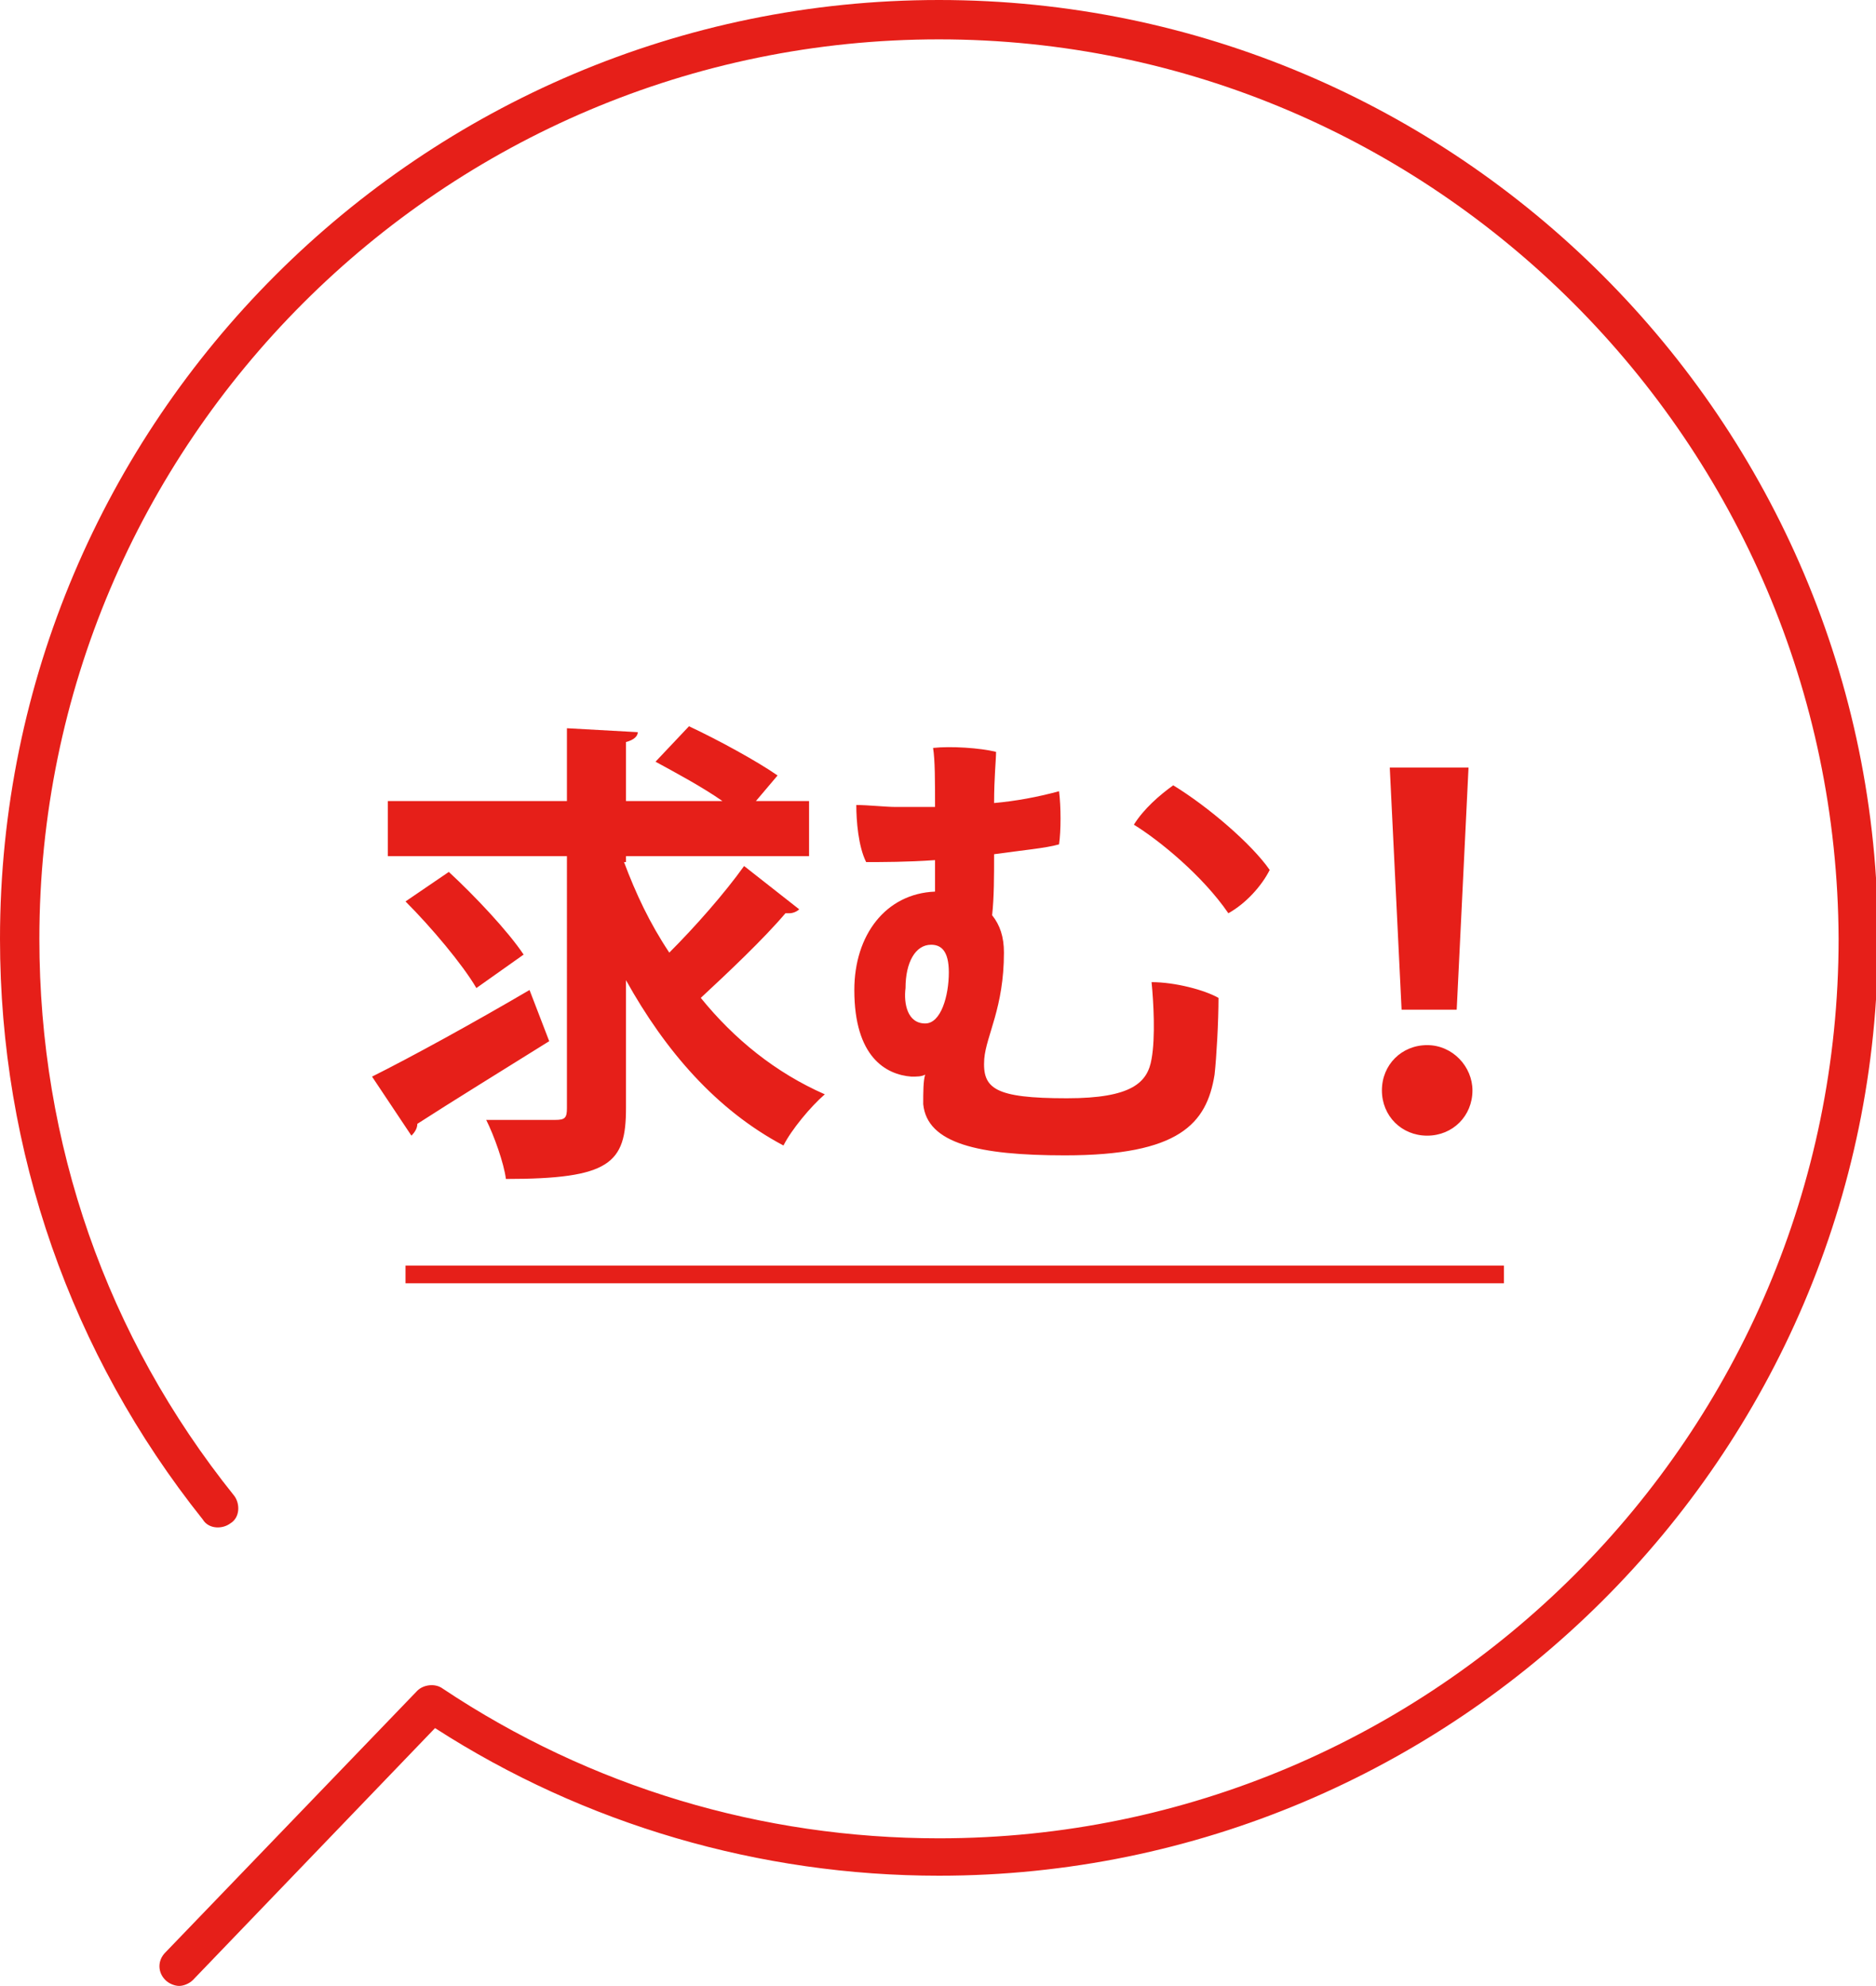
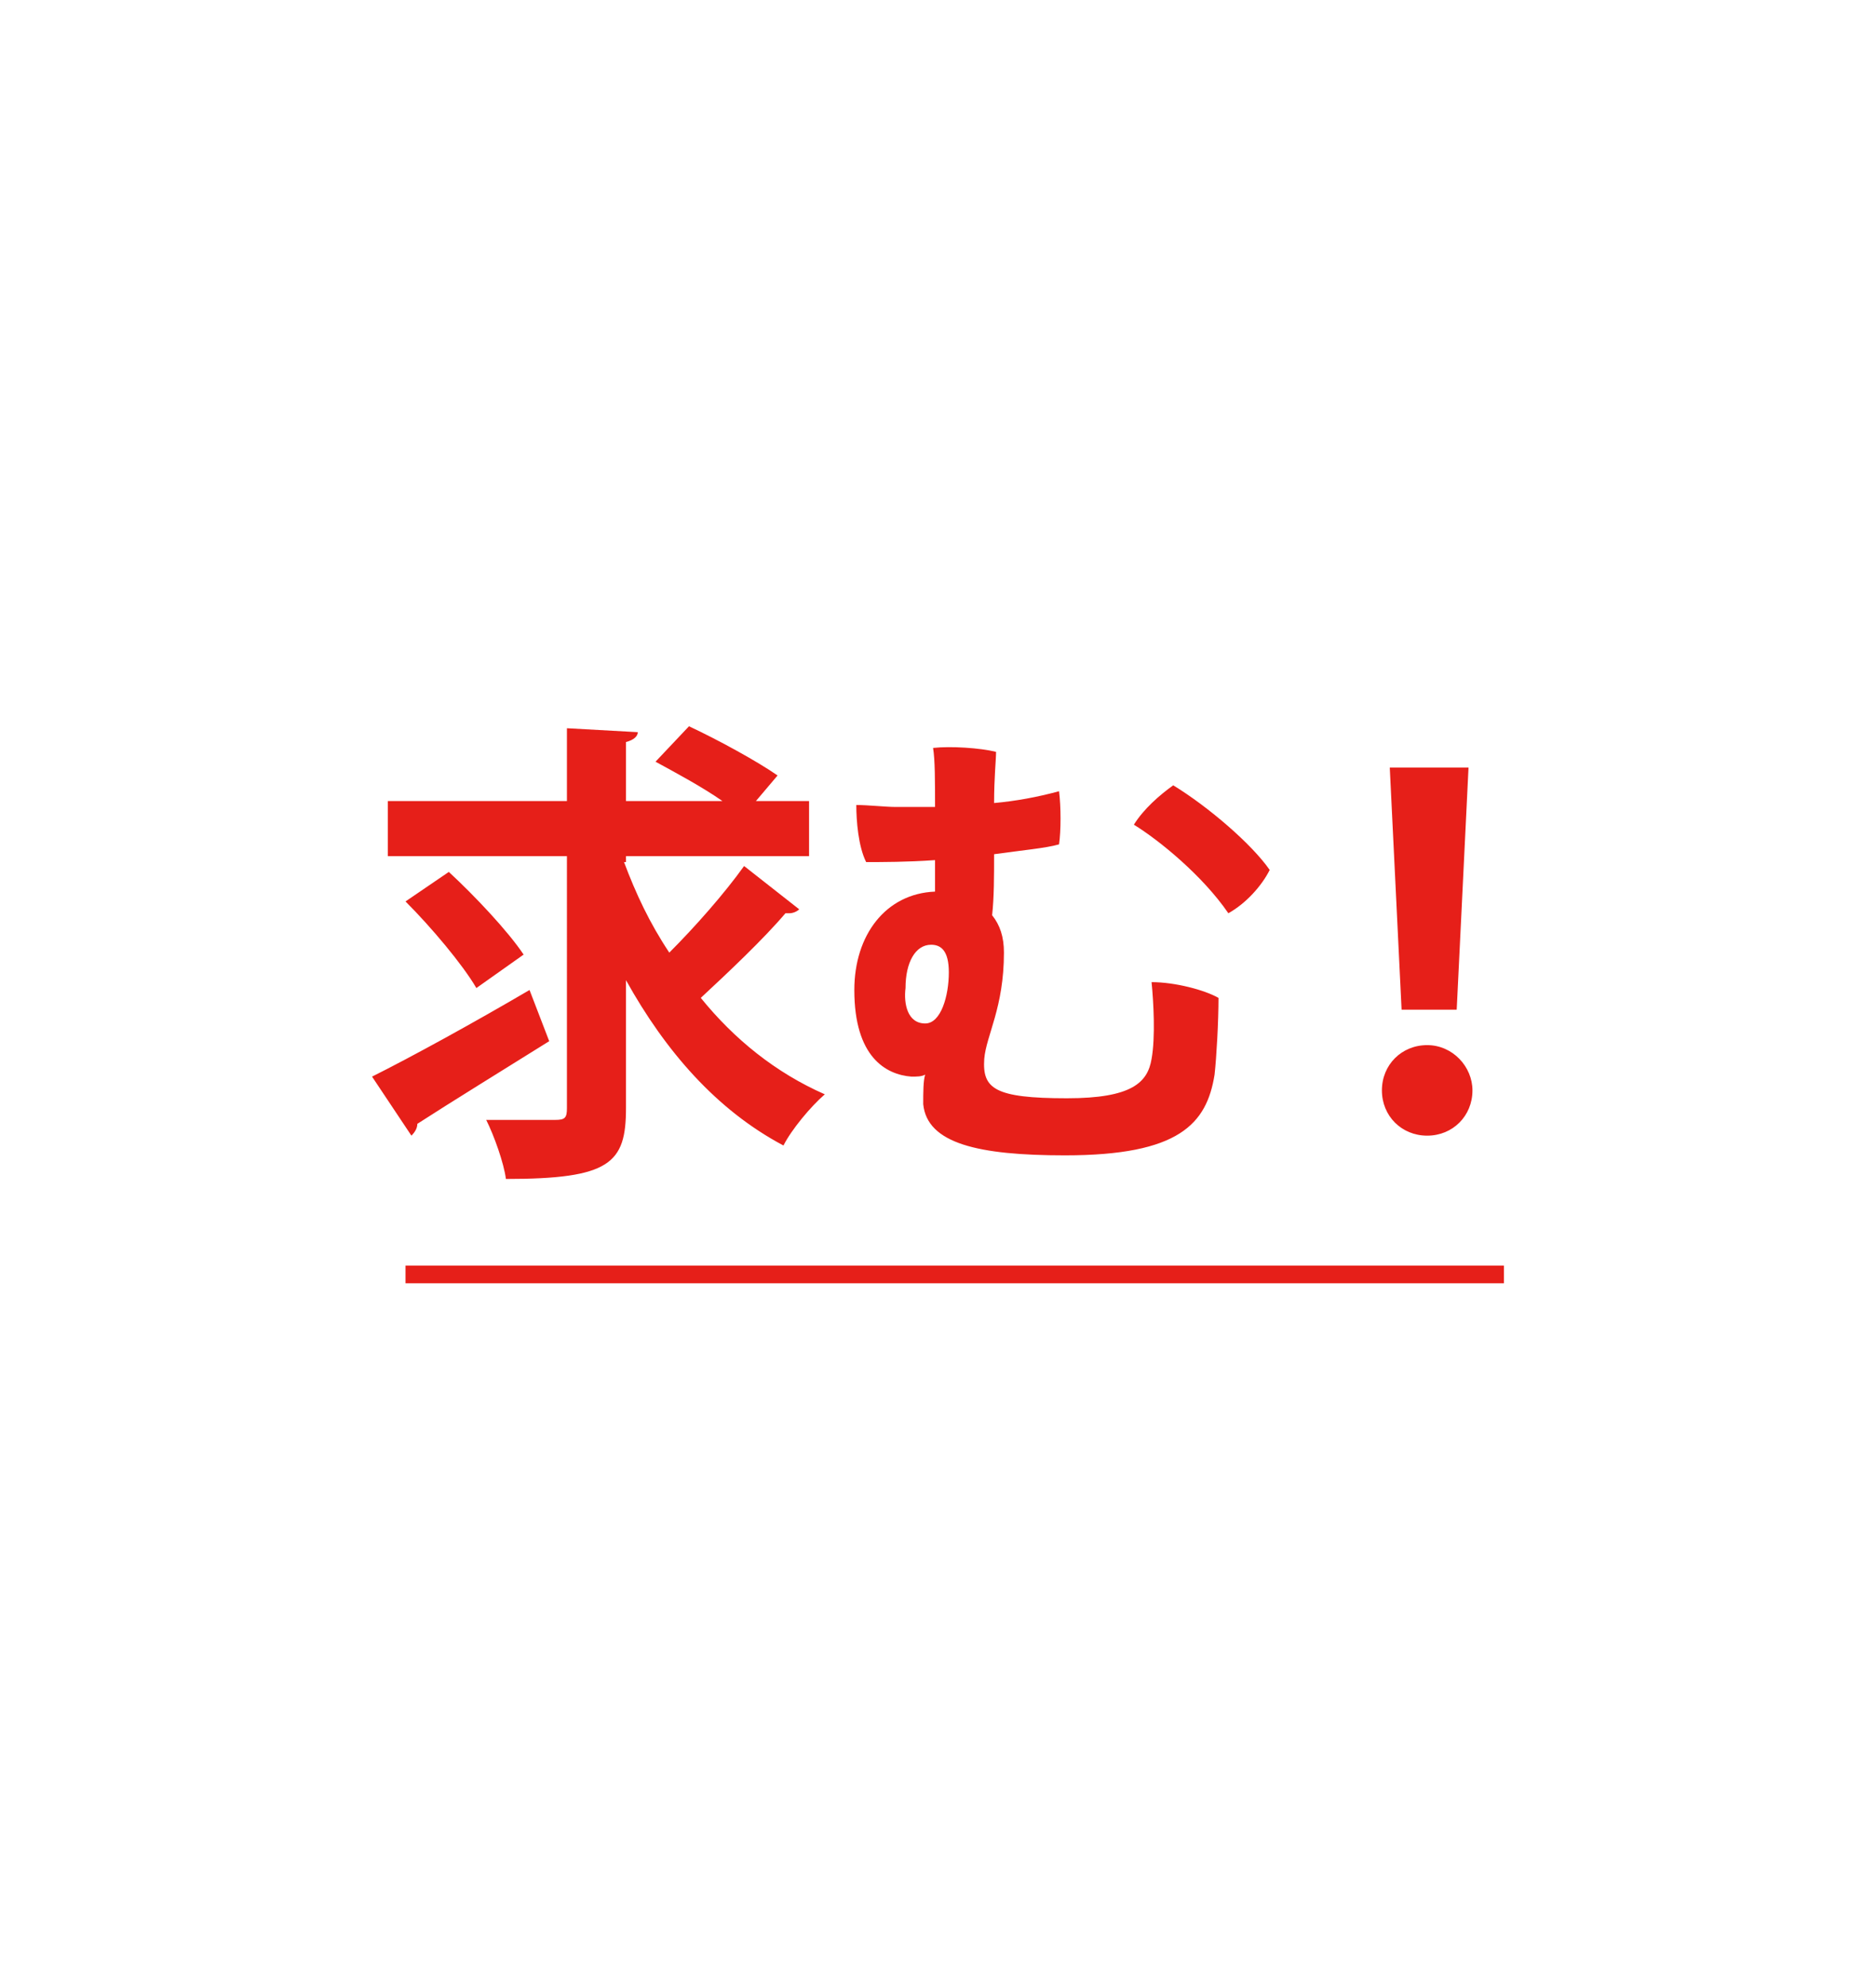
<svg xmlns="http://www.w3.org/2000/svg" version="1.1" id="レイヤー_1" x="0" y="0" viewBox="0 0 95.3 100.9" xml:space="preserve">
  <style>.st0{fill:#e61f19}</style>
-   <path class="st0" d="M9.1 100.9c-.2 0-.5-.1-.7-.3-.4-.4-.4-1 0-1.4l12.8-13.3c.3-.3.9-.4 1.3-.1 7.5 5 16.2 7.6 25.2 7.6 25.2 0 45.7-20.5 45.7-45.7C93.3 22.5 72.8 2 47.7 2 22.5 2 2 22.5 2 47.7 2 58.1 5.4 67.9 11.9 76c.3.4.3 1.1-.2 1.4-.4.3-1.1.3-1.4-.2C3.6 68.8 0 58.5 0 47.7 0 21.4 21.4 0 47.7 0s47.7 21.4 47.7 47.7-21.5 47.6-47.7 47.6c-9.1 0-18-2.6-25.6-7.5L9.8 100.6c-.2.2-.5.3-.7.3z" />
  <path class="st0" d="M18.9 54.7c2-1 5.1-2.7 8-4.4l1 2.6c-2.4 1.5-5 3.1-6.7 4.2 0 .2-.1.4-.3.6l-2-3zm12.8-10.9c.6 1.6 1.3 3.1 2.3 4.6 1.3-1.3 2.8-3 3.8-4.4l2.8 2.2c-.1.1-.3.2-.5.2h-.2c-1.1 1.3-2.9 3-4.3 4.3 1.7 2.1 3.8 3.8 6.3 4.9-.7.6-1.7 1.8-2.1 2.6-3.4-1.8-6-4.8-8-8.4v6.5c0 2.8-.8 3.6-6.1 3.6-.1-.8-.6-2.2-1-3h3.5c.5 0 .6-.1.6-.6V43.5h-9.1v-2.8h9.1V37l3.6.2c0 .2-.2.4-.6.5v3h4.9c-1-.7-2.3-1.4-3.4-2l1.7-1.8c1.5.7 3.5 1.8 4.5 2.5l-1.1 1.3h2.7v2.8h-9.3v.3zm-8.9.5c1.3 1.2 3 3 3.8 4.2l-2.4 1.7c-.7-1.2-2.3-3.1-3.6-4.4l2.2-1.5zm24.7-.6c-1.4.1-2.7.1-3.5.1-.4-.8-.5-2.1-.5-2.9.6 0 1.5.1 2 .1h2c0-1.3 0-2.4-.1-3 .9-.1 2.4 0 3.2.2 0 .4-.1 1.3-.1 2.6 1.1-.1 2.2-.3 3.3-.6.1.8.1 2 0 2.7-.7.2-1.9.3-3.3.5 0 1.1 0 2.2-.1 3.1.4.5.6 1.1.6 1.9 0 2.8-.9 4.2-1 5.4-.1 1.5.5 2 4.2 2 3.3 0 4.1-.8 4.3-2 .2-1.1.1-2.9 0-3.9 1.2 0 2.7.4 3.4.8 0 1.2-.1 3-.2 3.9-.4 2.5-1.8 4.1-7.6 4.1-4.4 0-7-.6-7.2-2.6 0-.6 0-1.2.1-1.5-.2.1-.4.1-.7.1-1.3-.1-2.9-1-2.9-4.4 0-2.8 1.6-4.9 4.1-5v-1.6zM47 52c.8 0 1.2-1.4 1.2-2.6 0-1.1-.4-1.4-.9-1.4-.8 0-1.3.9-1.3 2.2-.1.8.1 1.8 1 1.8zm17.5-7.8c-.4.8-1.2 1.7-2.1 2.2-1.3-1.9-3.5-3.7-4.8-4.5.5-.8 1.3-1.5 2-2 1.8 1.1 4 3 4.9 4.3zm5.7 11.2c0-1.3 1-2.3 2.3-2.3s2.3 1.1 2.3 2.3c0 1.3-1 2.3-2.3 2.3-1.3 0-2.3-1-2.3-2.3zm1-4.1L70.6 39h4L74 51.3h-2.8zm-50.6 13h55.8v.9H20.6z" />
</svg>